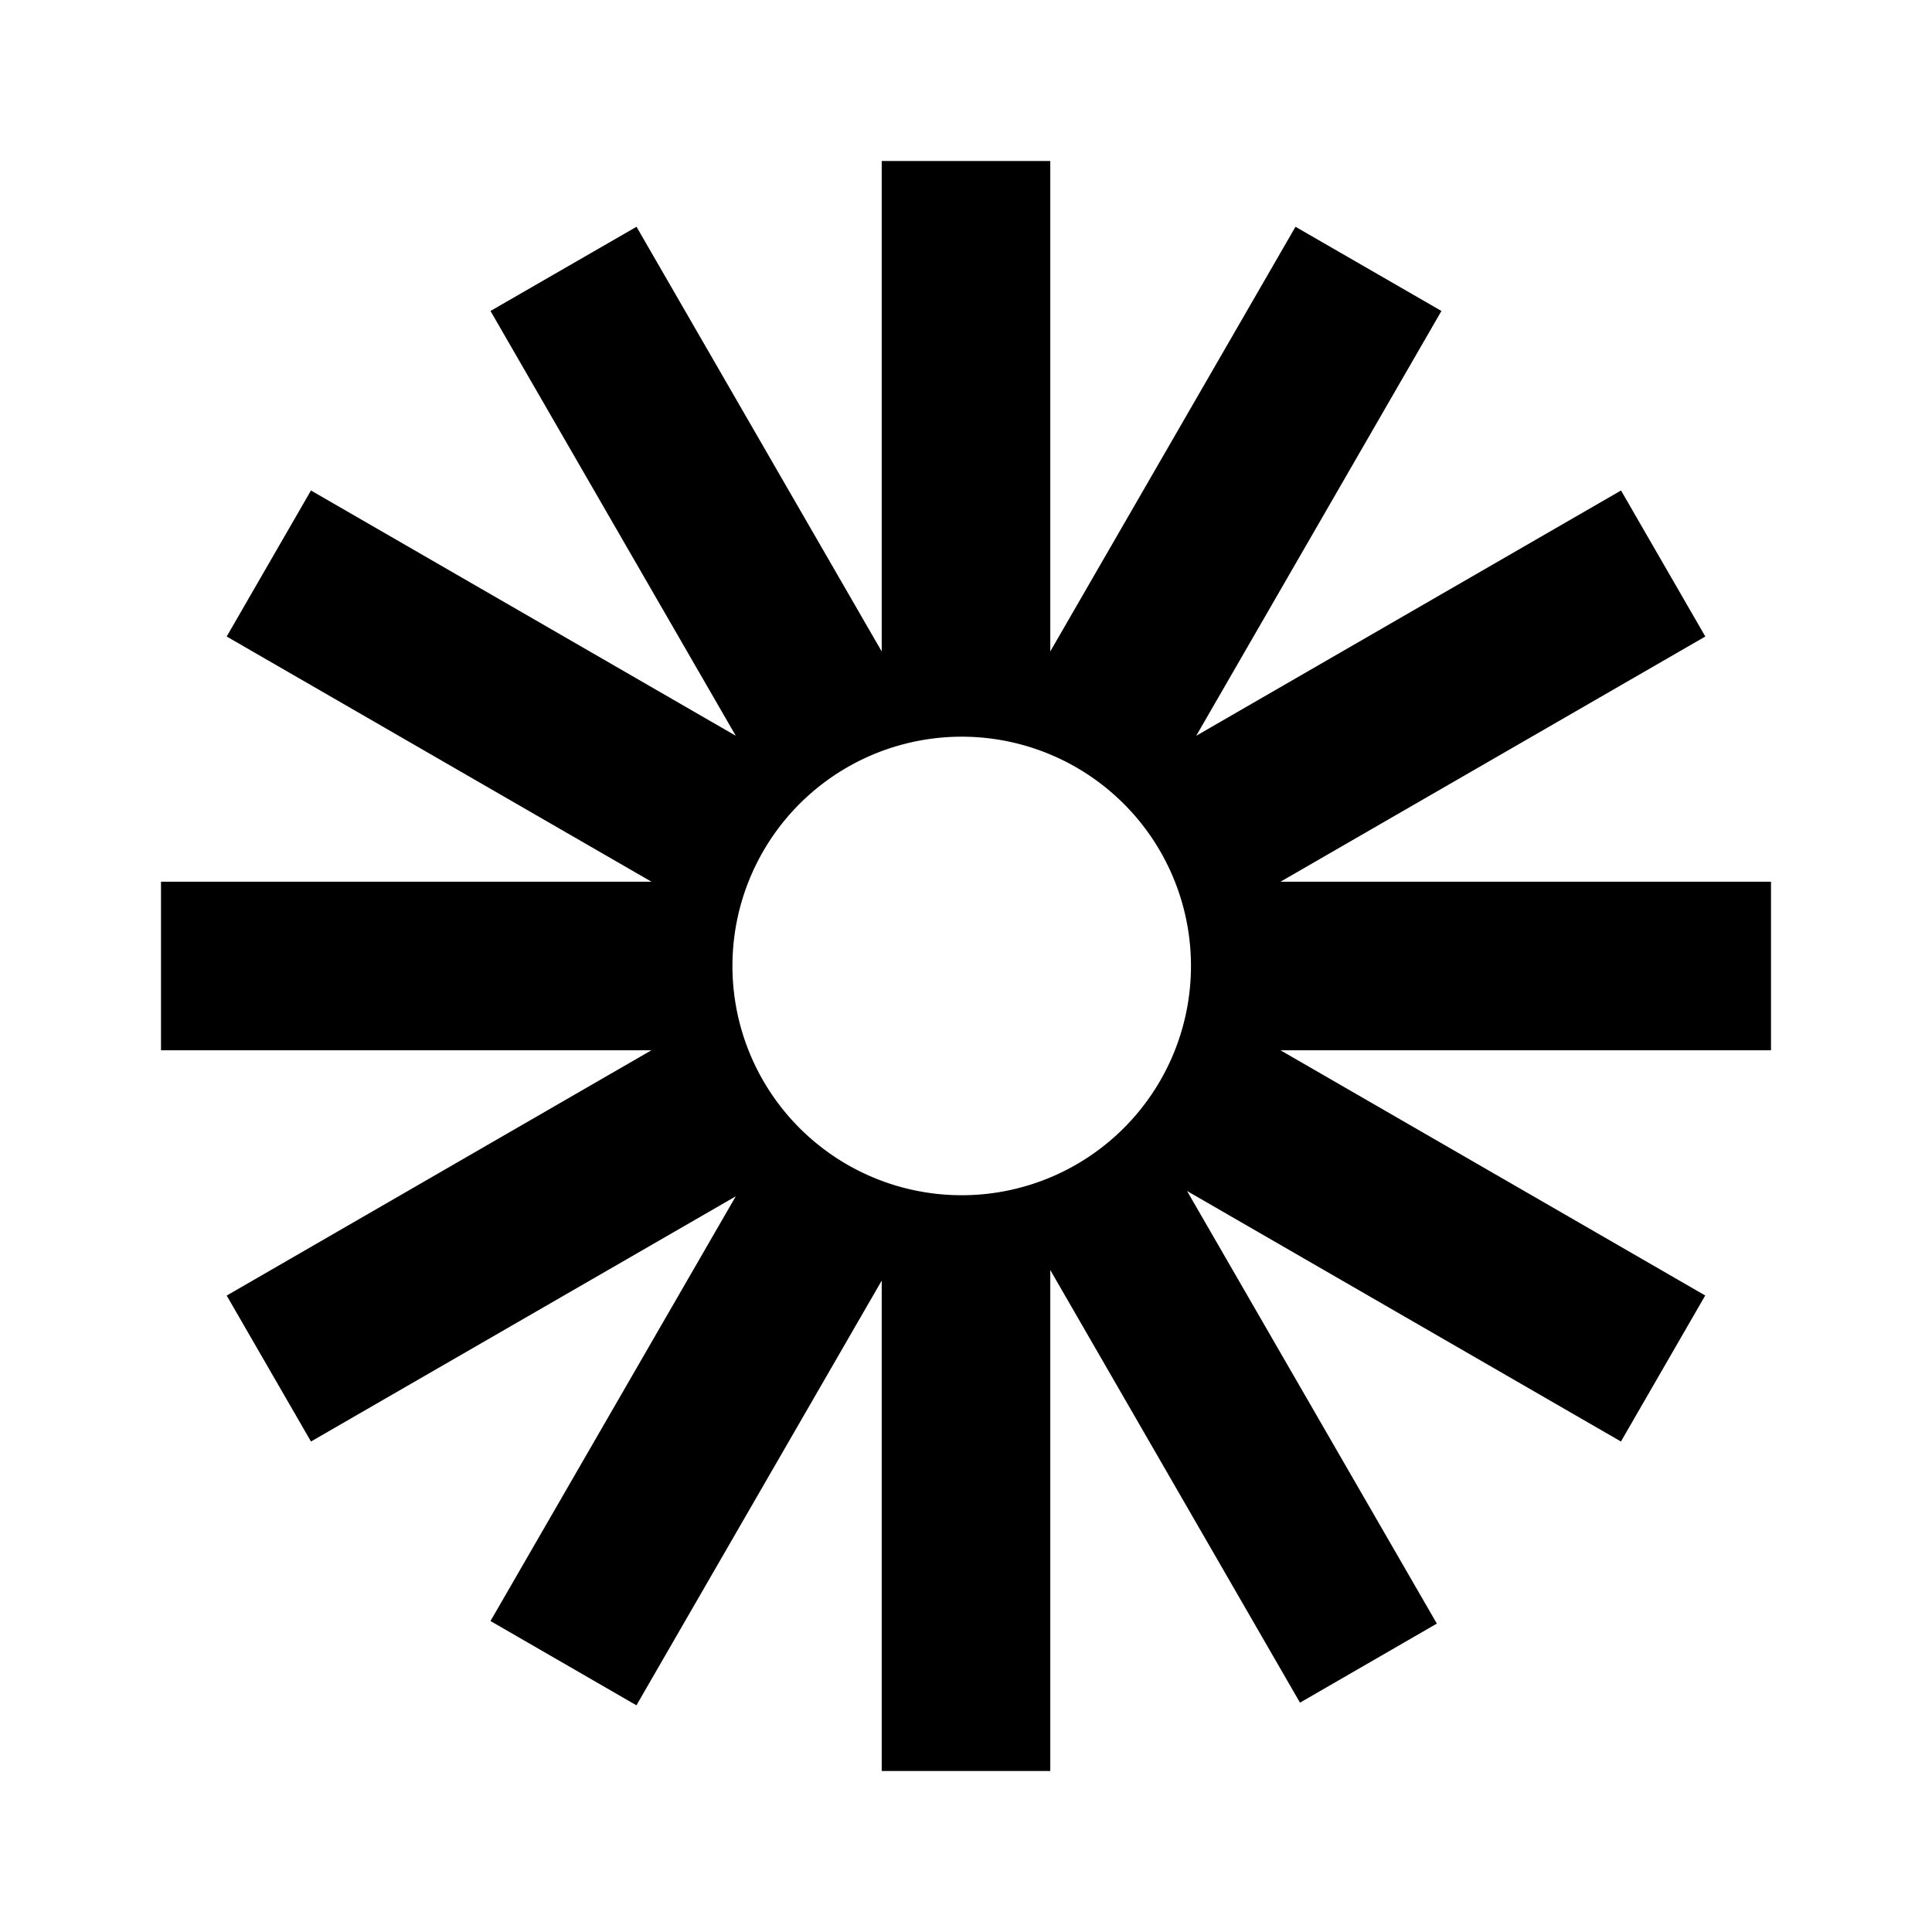
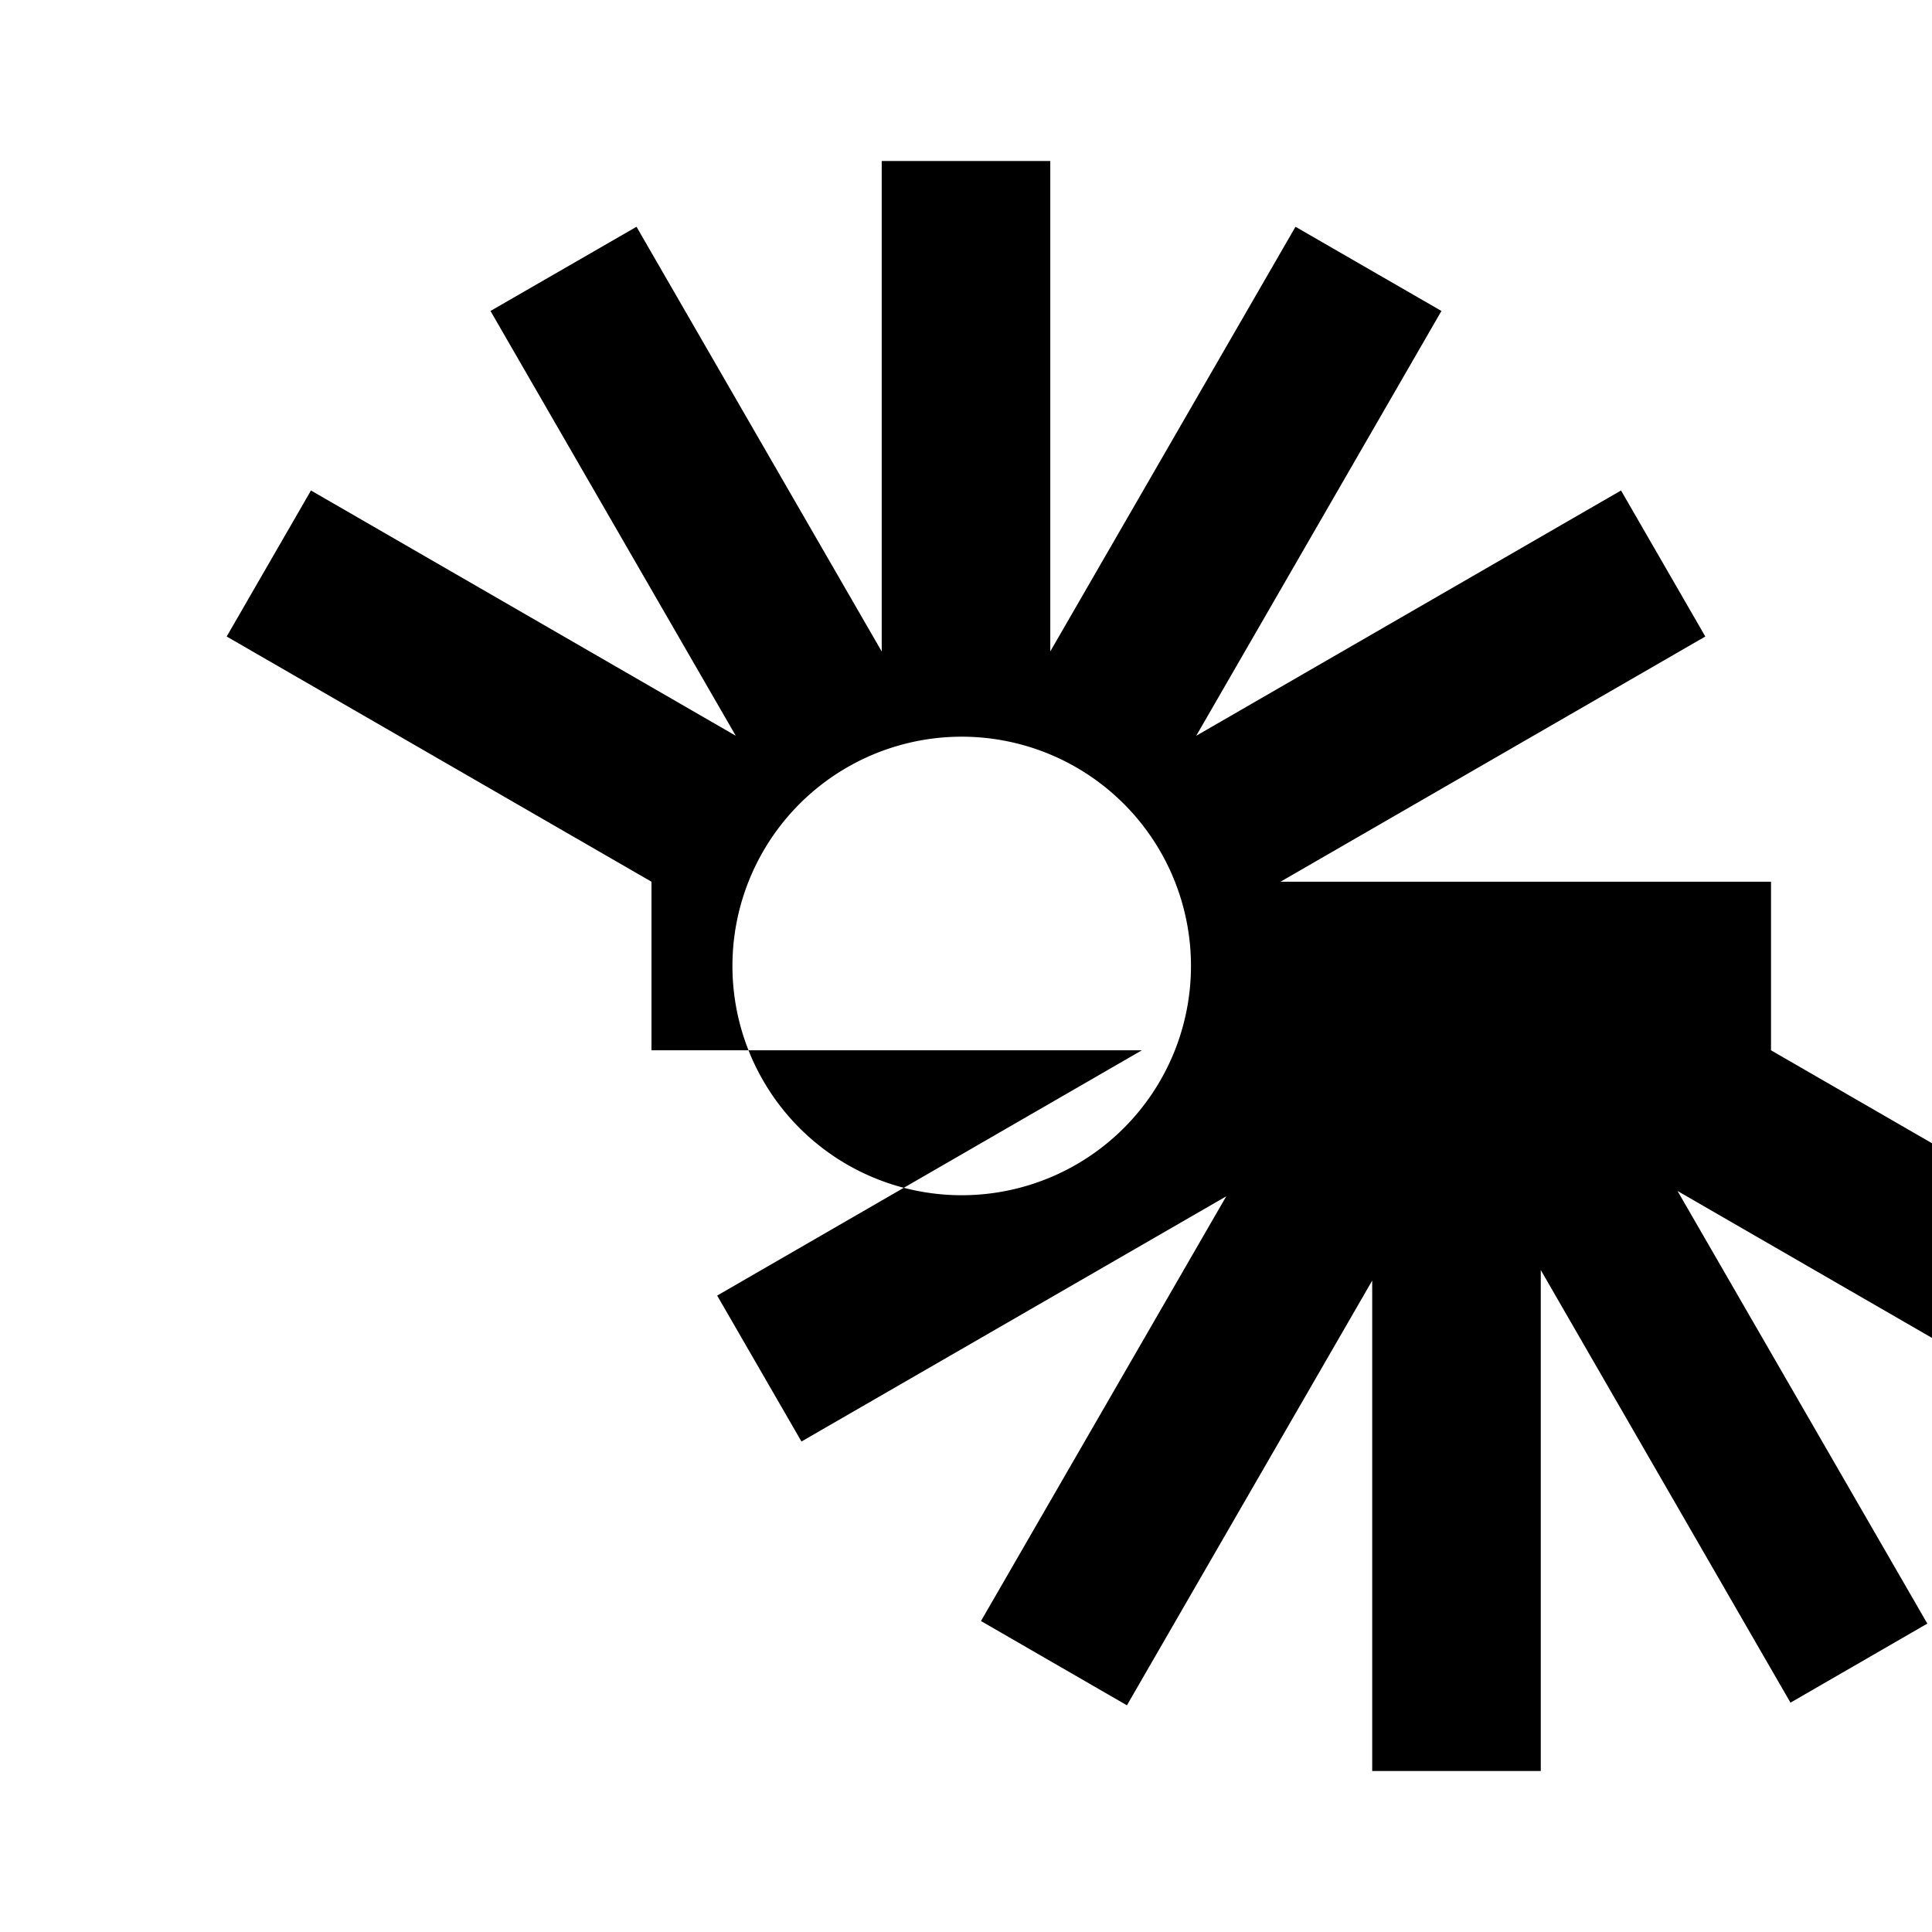
<svg xmlns="http://www.w3.org/2000/svg" width="24" height="24" fill="none" viewBox="0 0 24 24">
-   <path fill="currentColor" d="M22 10.953h-6.093l5.277-3.046-1.047-1.814L14.86 9.14l3.046-5.277-1.813-1.046-3.046 5.275V2h-2.094v6.093L7.907 2.817 6.093 3.863 9.14 9.14 3.863 6.093 2.816 7.907l5.277 3.046H2v2.094h6.092l-5.276 3.047 1.047 1.813 5.277-3.046-3.047 5.276 1.813 1.047 3.047-5.276V22h2.094v-6.223l3.102 5.374 1.7-.982-3.103-5.374 5.39 3.112 1.047-1.814-5.276-3.046H22v-2.094Zm-10 3.894a2.848 2.848 0 1 1 0-5.695 2.848 2.848 0 0 1 0 5.695Z" />
+   <path fill="currentColor" d="M22 10.953h-6.093l5.277-3.046-1.047-1.814L14.86 9.14l3.046-5.277-1.813-1.046-3.046 5.275V2h-2.094v6.093L7.907 2.817 6.093 3.863 9.14 9.14 3.863 6.093 2.816 7.907l5.277 3.046v2.094h6.092l-5.276 3.047 1.047 1.813 5.277-3.046-3.047 5.276 1.813 1.047 3.047-5.276V22h2.094v-6.223l3.102 5.374 1.7-.982-3.103-5.374 5.39 3.112 1.047-1.814-5.276-3.046H22v-2.094Zm-10 3.894a2.848 2.848 0 1 1 0-5.695 2.848 2.848 0 0 1 0 5.695Z" />
</svg>